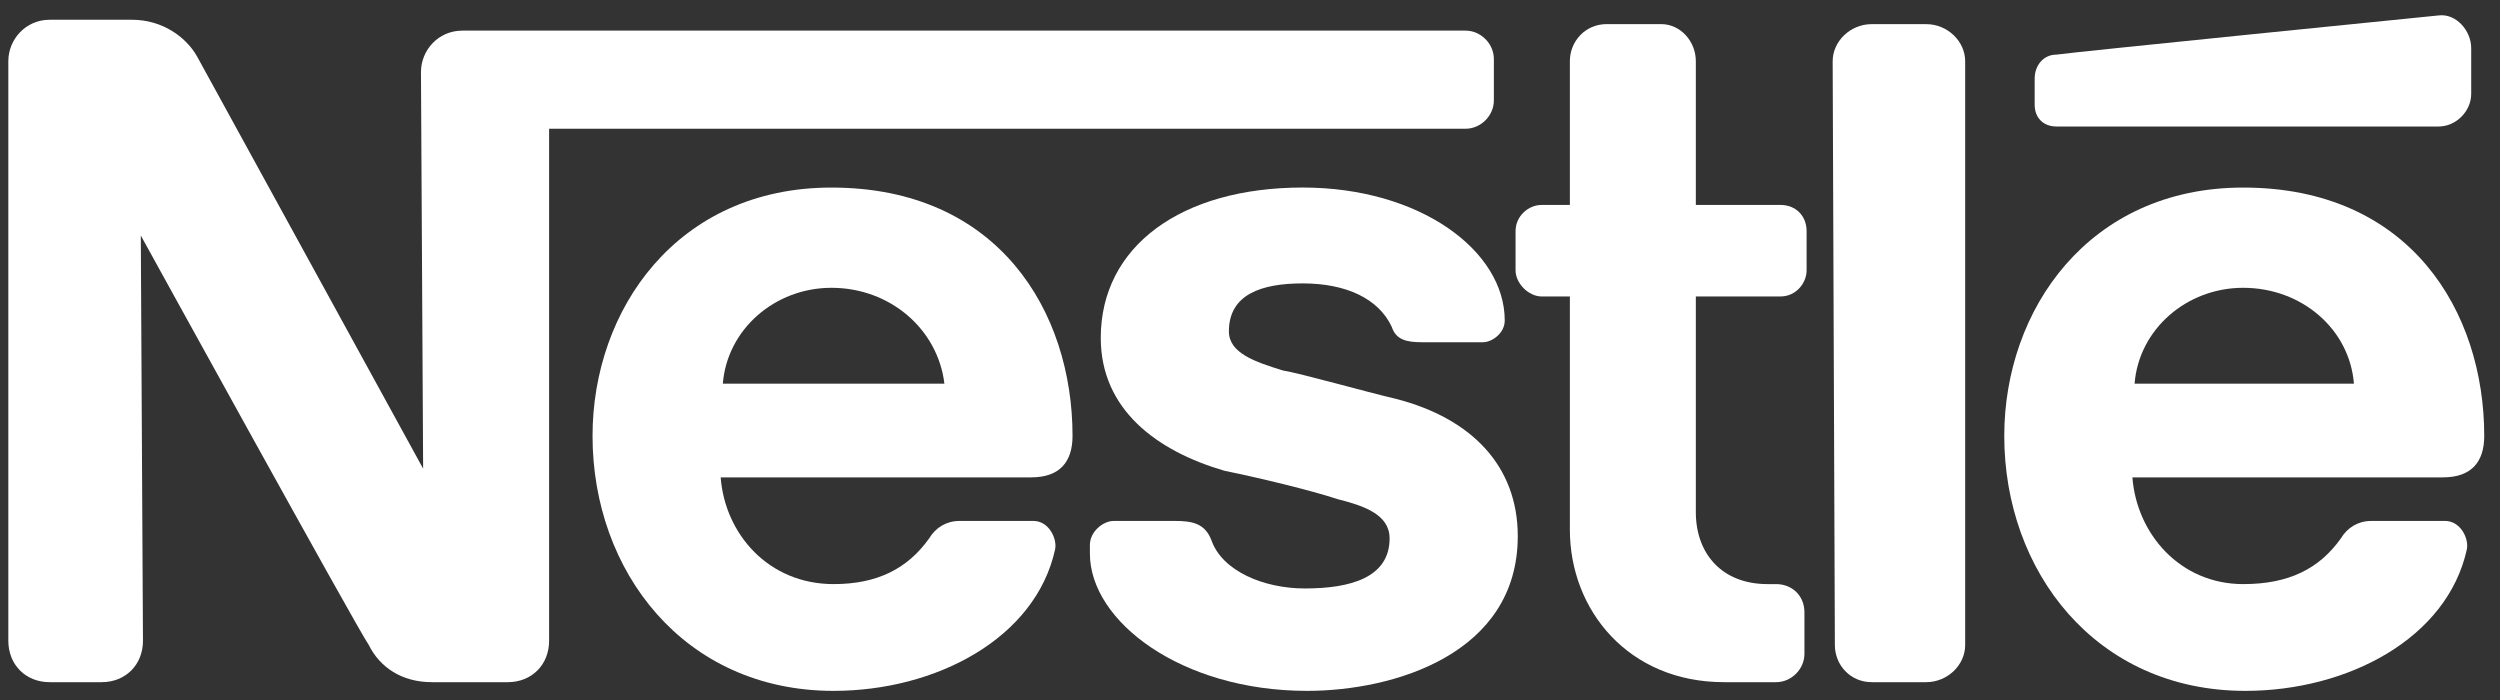
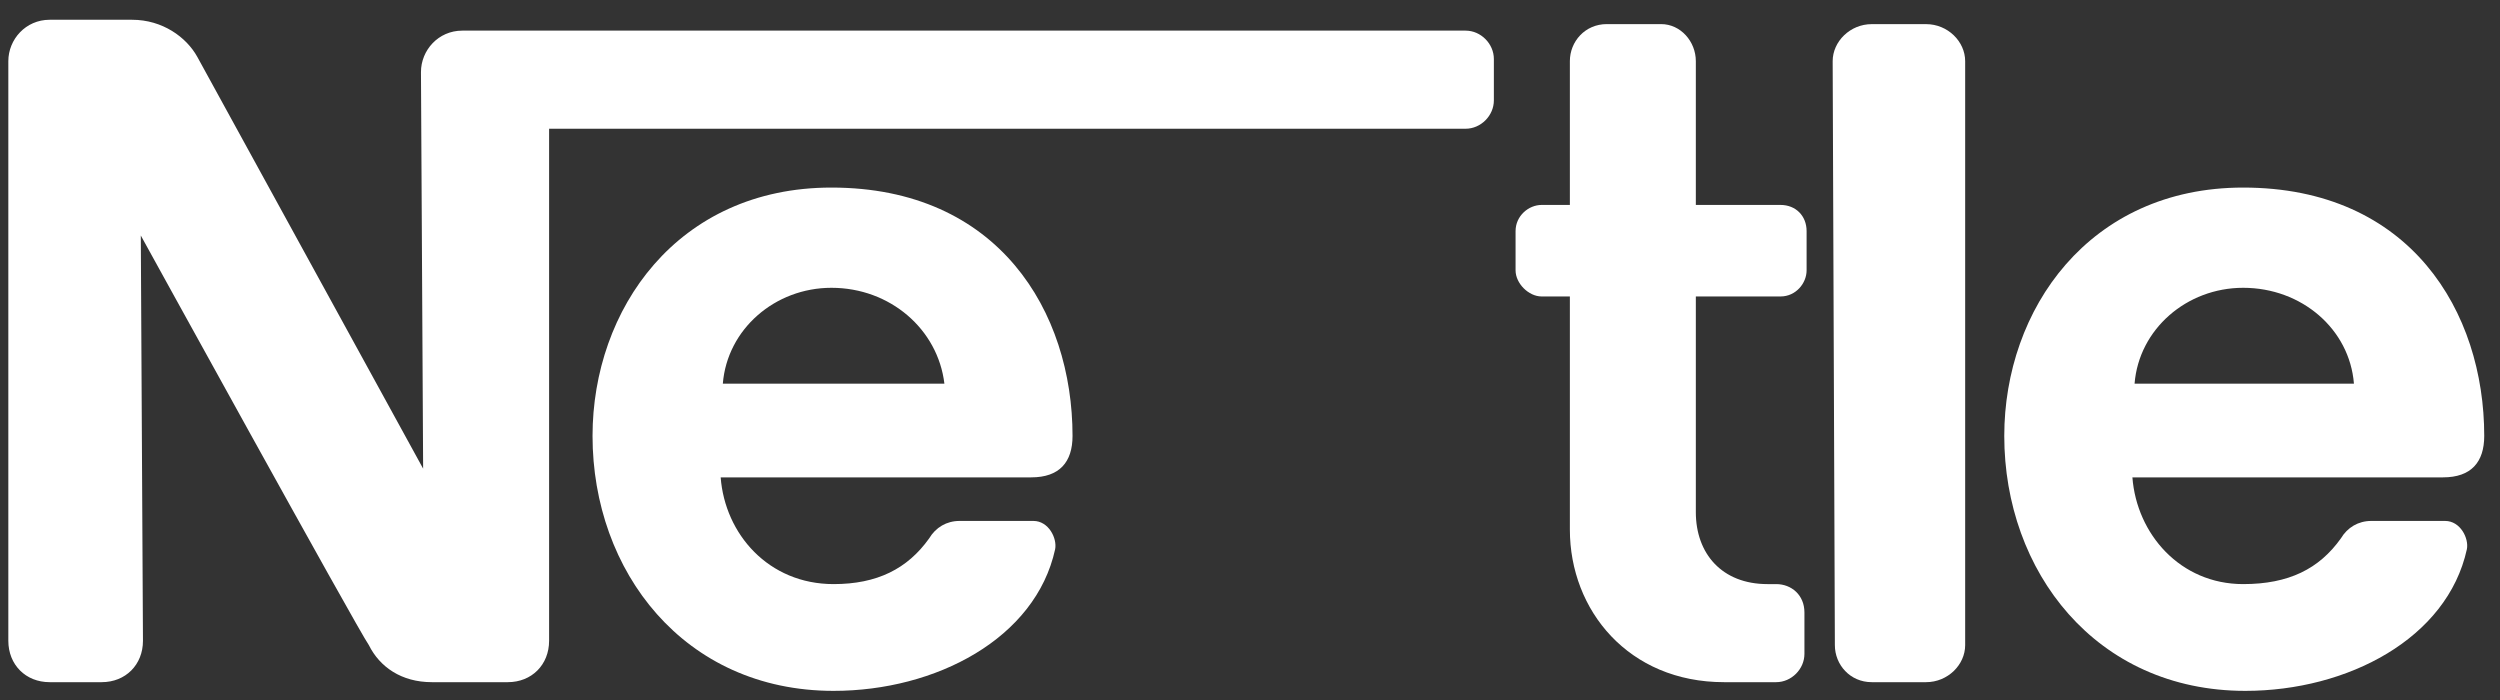
<svg xmlns="http://www.w3.org/2000/svg" width="75" height="21" viewBox="0 0 75 21" fill="none">
  <rect x="0" y="0" width="75" height="21" fill="#333333" stroke="none" />
  <path fill-rule="evenodd" clip-rule="evenodd" d="M58.955 1.835C58.955 1.247 58.434 0.724 57.782 0.724H56.153C55.502 0.724 54.98 1.247 54.98 1.835L55.046 19.354C55.046 19.942 55.502 20.465 56.153 20.465H57.782C58.434 20.465 58.955 19.942 58.955 19.354V1.835Z" fill="white" />
-   <path fill-rule="evenodd" clip-rule="evenodd" d="M61.04 2.358V3.142C61.04 3.534 61.301 3.795 61.692 3.795H73.159C73.68 3.795 74.136 3.339 74.136 2.816V1.442C74.136 0.919 73.68 0.397 73.159 0.463C73.159 0.463 62.082 1.574 61.692 1.639C61.3 1.639 61.04 1.965 61.04 2.358Z" fill="white" />
  <path fill-rule="evenodd" clip-rule="evenodd" d="M51.722 20.465C48.856 20.465 47.096 18.308 47.096 15.889V8.894H46.249C45.858 8.894 45.467 8.502 45.467 8.11V6.933C45.467 6.476 45.858 6.148 46.249 6.148H47.096V1.834C47.096 1.246 47.552 0.723 48.204 0.723H49.833C50.419 0.723 50.875 1.246 50.875 1.834V6.148H53.416C53.872 6.148 54.198 6.475 54.198 6.933V8.11C54.198 8.501 53.873 8.894 53.416 8.894H50.875V15.366C50.875 16.608 51.657 17.523 53.025 17.523H53.286C53.742 17.523 54.133 17.85 54.133 18.373V19.616C54.133 20.073 53.743 20.465 53.286 20.465H51.722V20.465Z" fill="white" />
  <path fill-rule="evenodd" clip-rule="evenodd" d="M32.176 13.078C32.176 9.353 29.961 5.627 24.943 5.627C20.317 5.627 17.776 9.286 17.776 13.078C17.776 17.131 20.513 20.726 25.008 20.726C28.071 20.726 31.068 19.158 31.654 16.478C31.719 16.151 31.459 15.628 31.003 15.628H28.787C28.397 15.628 28.071 15.823 27.875 16.151C27.223 17.066 26.311 17.523 25.008 17.523C23.053 17.523 21.75 16.02 21.62 14.321H30.937C31.785 14.321 32.176 13.863 32.176 13.078ZM21.685 11.51C21.816 9.876 23.249 8.634 24.943 8.634C26.703 8.634 28.136 9.876 28.332 11.51H21.685Z" fill="white" />
  <path fill-rule="evenodd" clip-rule="evenodd" d="M74.527 13.078C74.527 9.353 72.312 5.627 67.295 5.627C62.669 5.627 60.128 9.286 60.128 13.078C60.128 17.131 62.865 20.726 67.36 20.726C70.423 20.726 73.419 19.158 74.006 16.478C74.072 16.151 73.81 15.628 73.354 15.628H71.139C70.749 15.628 70.423 15.823 70.227 16.151C69.575 17.066 68.663 17.523 67.295 17.523C65.405 17.523 64.102 16.02 63.972 14.321H73.29C74.136 14.321 74.527 13.863 74.527 13.078ZM64.037 11.51C64.167 9.876 65.6 8.634 67.295 8.634C69.054 8.634 70.488 9.876 70.618 11.51H64.037Z" fill="white" />
  <path fill-rule="evenodd" clip-rule="evenodd" d="M43.969 0.919H13.867C13.15 0.919 12.629 1.508 12.629 2.162L12.694 14.059C12.694 14.059 6.244 2.293 5.918 1.704C5.592 1.116 4.875 0.593 3.963 0.593H1.488C0.771 0.593 0.25 1.182 0.25 1.835V19.223C0.25 19.942 0.771 20.465 1.488 20.465H3.051C3.768 20.465 4.289 19.942 4.289 19.223L4.224 7.065C4.224 7.065 10.74 18.897 11.066 19.354C11.391 20.008 12.043 20.465 12.955 20.465H15.235C15.952 20.465 16.473 19.942 16.473 19.223V3.862H43.969C44.425 3.862 44.816 3.47 44.816 3.012V1.77C44.816 1.312 44.425 0.919 43.969 0.919Z" fill="white" />
-   <path fill-rule="evenodd" clip-rule="evenodd" d="M39.082 8.502C40.385 8.502 41.362 8.96 41.754 9.809C41.884 10.202 42.209 10.267 42.666 10.267H44.49C44.751 10.267 45.142 10.005 45.142 9.614C45.142 7.522 42.601 5.626 39.082 5.626C35.434 5.626 33.023 7.39 33.023 10.137C33.023 12.294 34.717 13.536 36.737 14.124C37.714 14.321 39.343 14.712 40.125 14.974C40.907 15.17 41.688 15.431 41.688 16.151C41.688 17.327 40.516 17.654 39.147 17.654C37.909 17.654 36.672 17.131 36.346 16.216C36.15 15.693 35.759 15.628 35.238 15.628H33.413C33.088 15.628 32.697 15.954 32.697 16.346V16.608C32.697 18.635 35.434 20.726 39.212 20.726C41.819 20.726 45.533 19.616 45.533 16.085C45.533 13.993 44.164 12.556 41.884 11.967C41.037 11.771 38.952 11.183 38.496 11.117C37.648 10.855 36.867 10.594 36.867 9.941C36.867 8.83 37.844 8.502 39.082 8.502Z" fill="white" />
</svg>